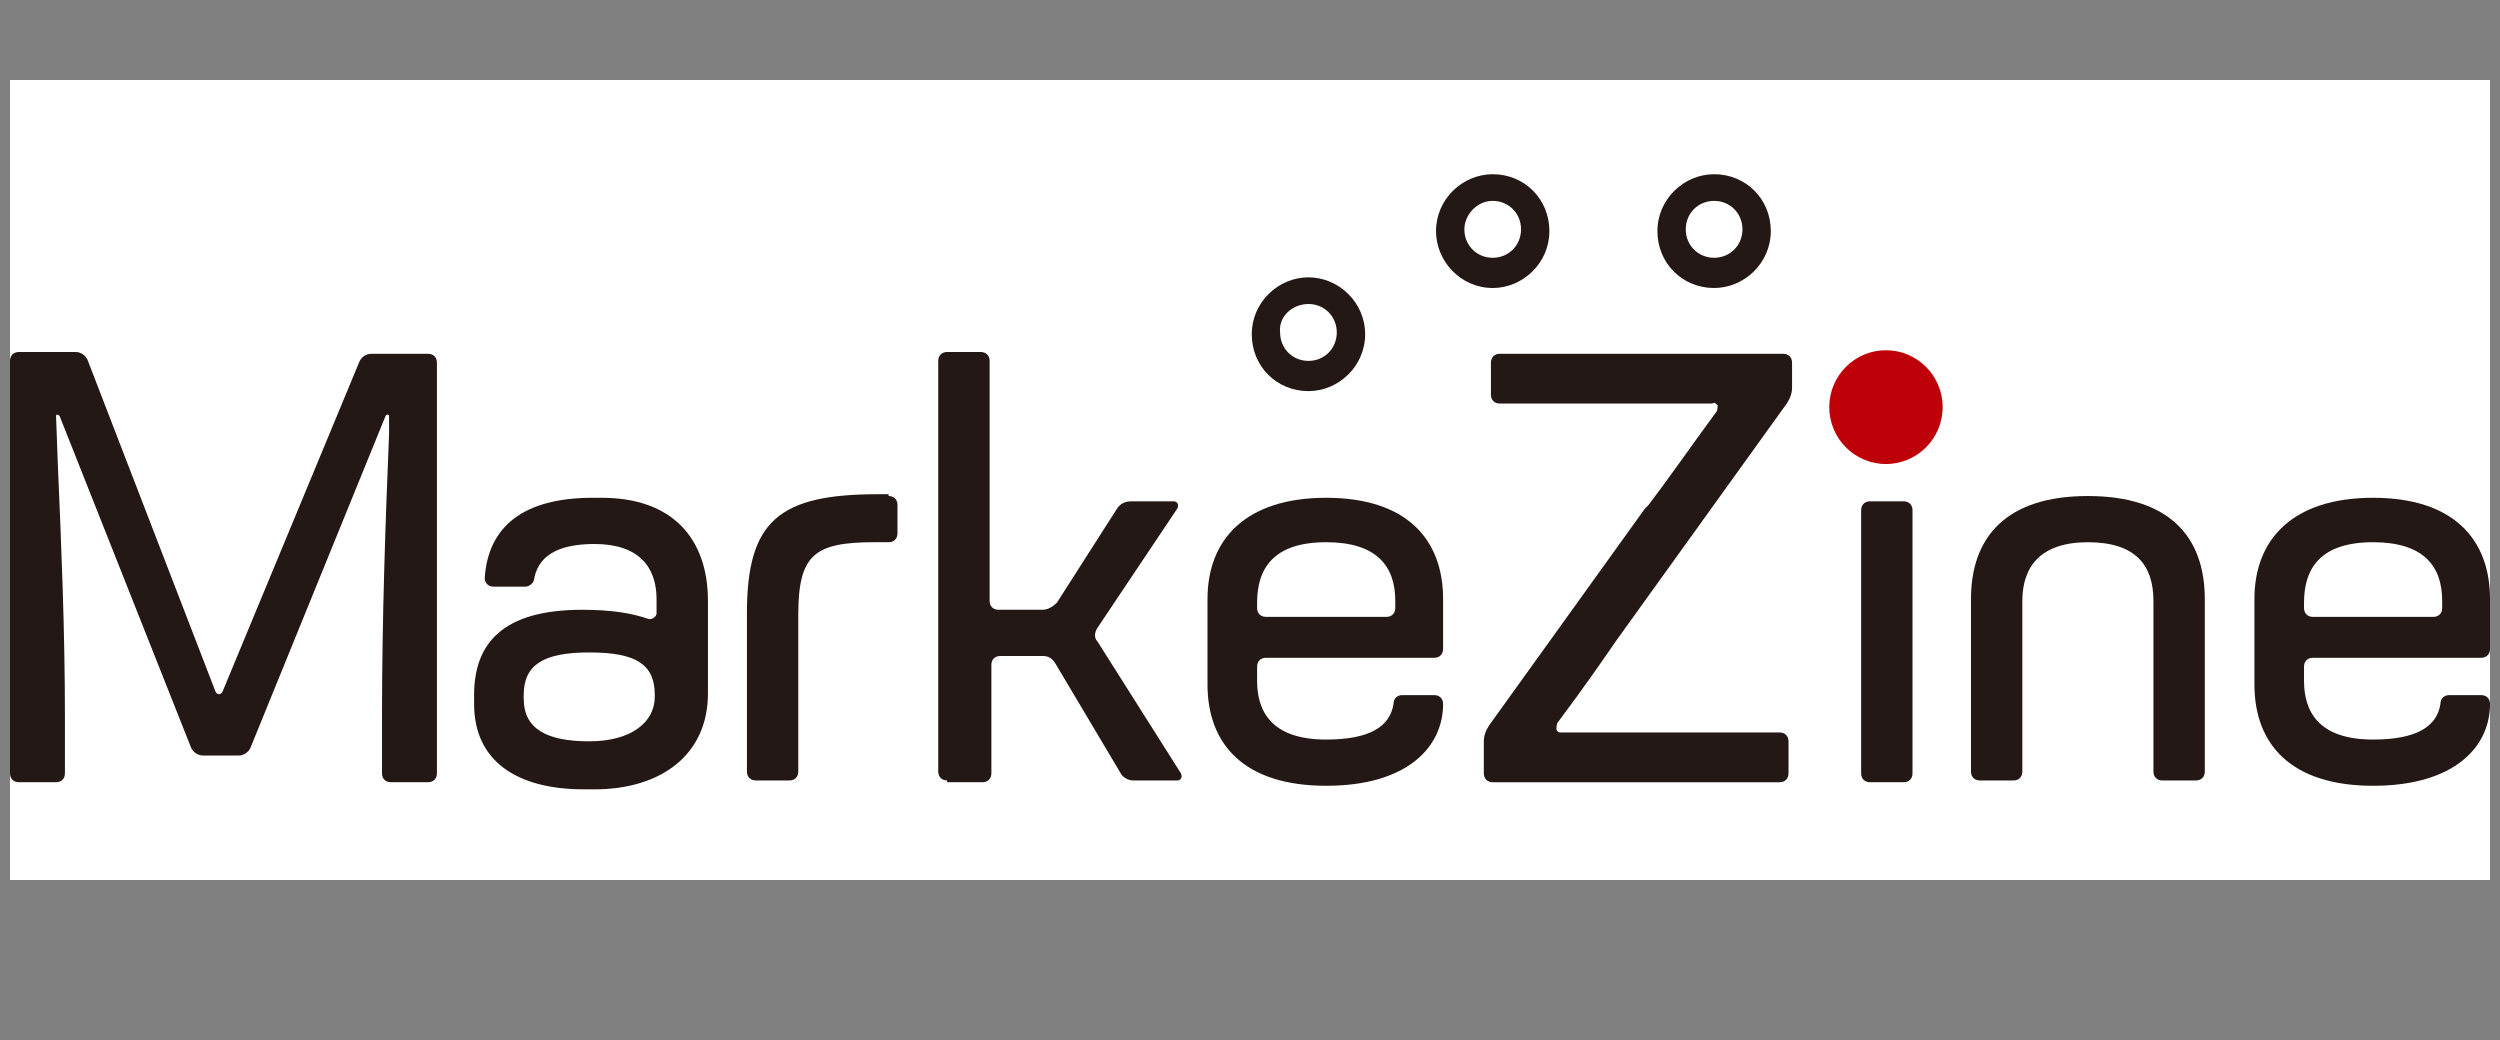
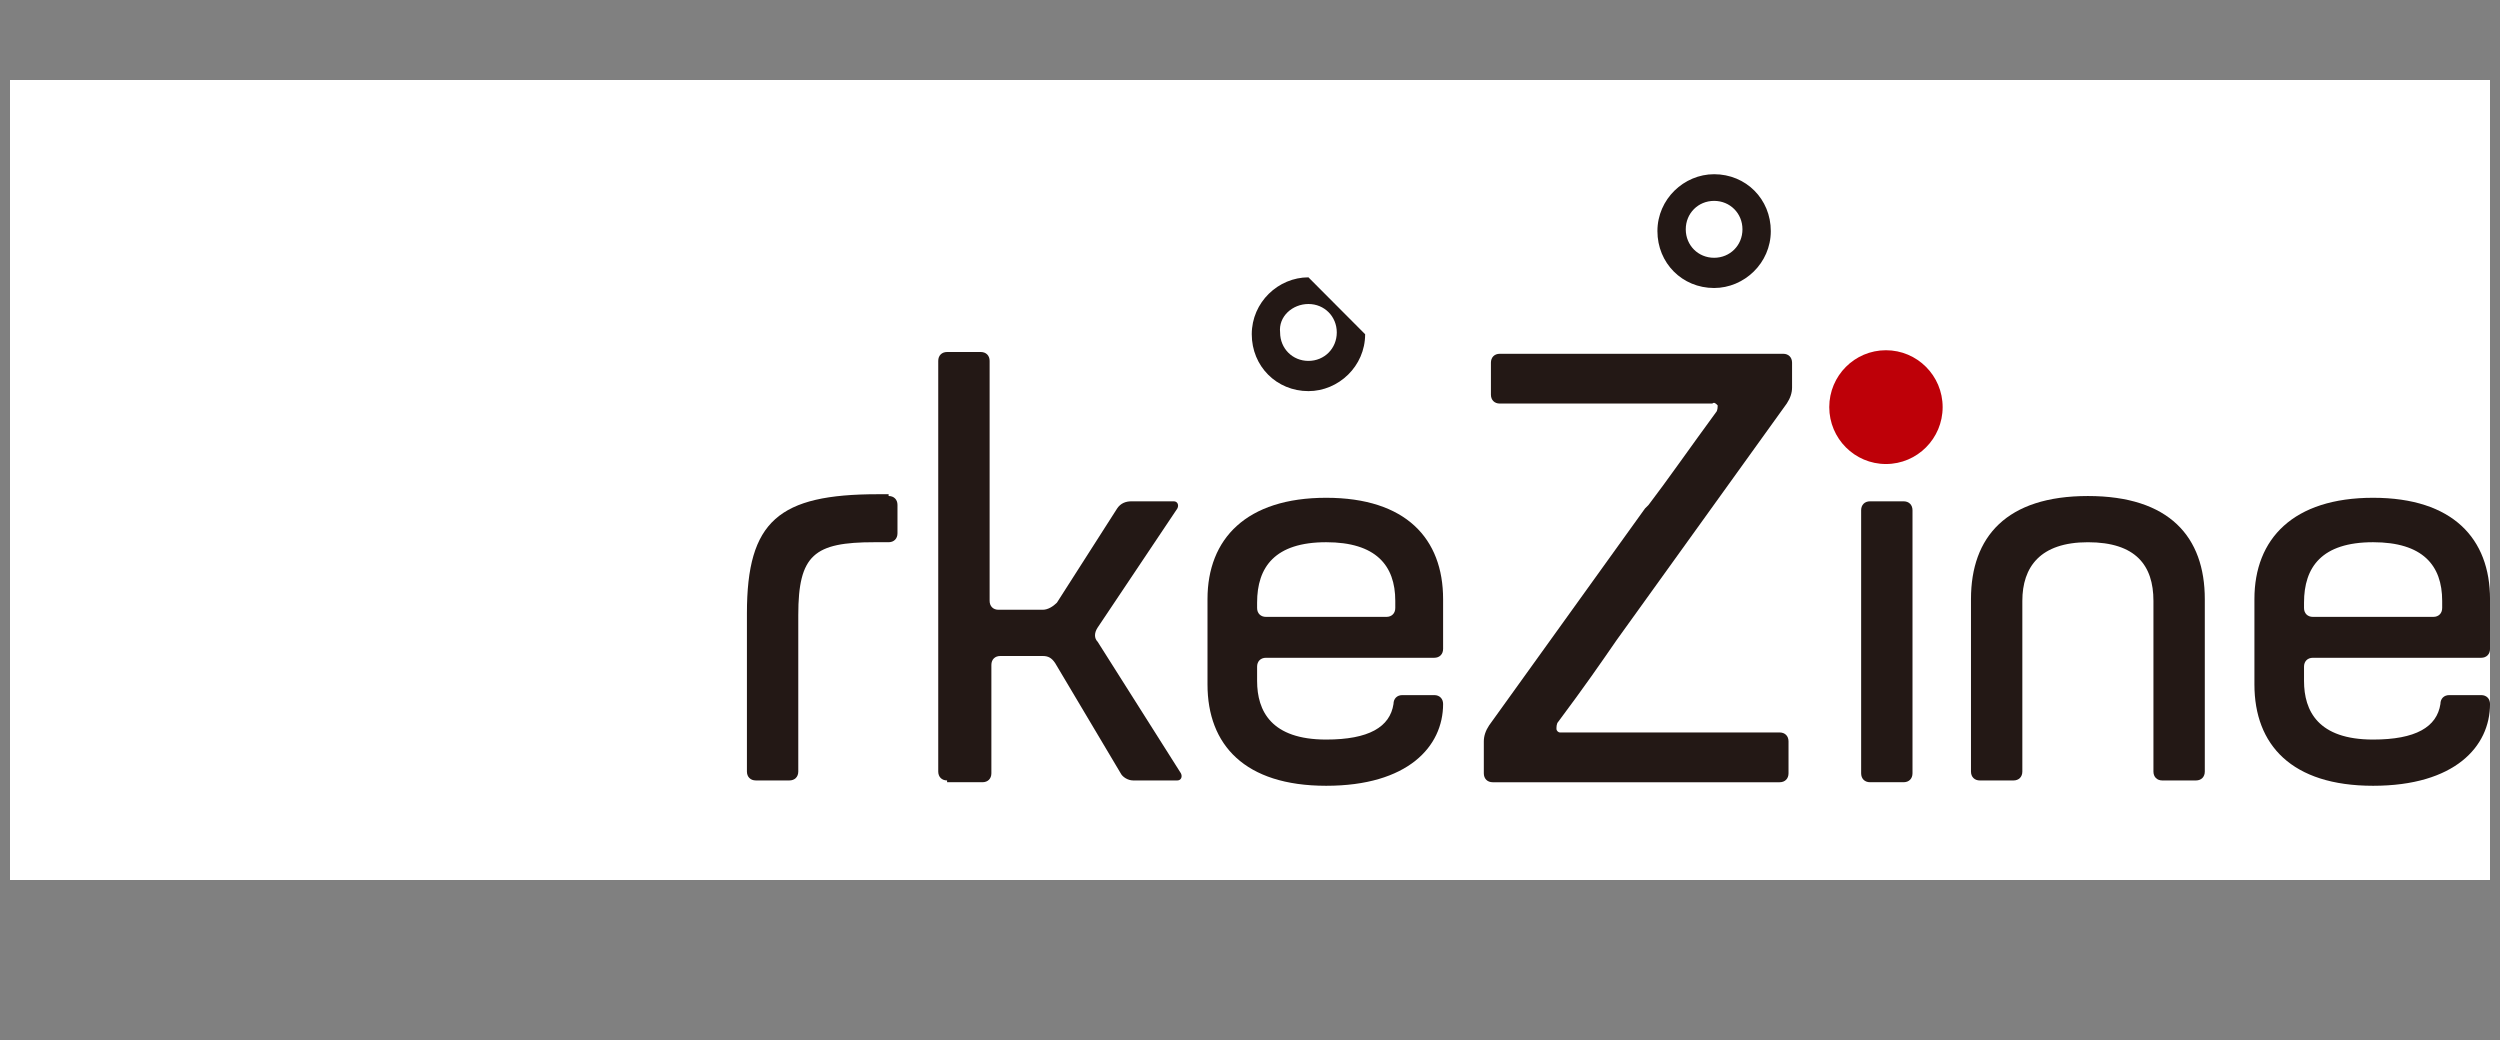
<svg xmlns="http://www.w3.org/2000/svg" width="125" height="52" viewBox="0 0 125 52" fill="none">
  <rect x="0" y="0" width="125" height="52" fill="#808080" stroke="none" />
  <g clip-path="url(#clip0_15146_13999)">
    <rect width="124" height="40" transform="translate(0.5 4)" fill="white" />
    <path d="M94.297 23.201C95.862 23.201 97.132 21.927 97.132 20.356C97.132 18.785 95.862 17.512 94.297 17.512C92.732 17.512 91.463 18.785 91.463 20.356C91.463 21.927 92.732 23.201 94.297 23.201Z" fill="#BE0008" />
    <path d="M85.705 10.044C86.502 10.044 87.123 10.666 87.123 11.466C87.123 12.267 86.502 12.889 85.705 12.889C84.908 12.889 84.288 12.267 84.288 11.466C84.288 10.666 84.908 10.044 85.705 10.044ZM85.705 8.711C84.2 8.711 82.871 9.955 82.871 11.555C82.871 13.155 84.111 14.4 85.705 14.4C87.211 14.4 88.54 13.155 88.54 11.555C88.54 9.955 87.3 8.711 85.705 8.711Z" fill="#231815" />
-     <path d="M74.635 10.044C75.432 10.044 76.052 10.666 76.052 11.466C76.052 12.267 75.432 12.889 74.635 12.889C73.838 12.889 73.218 12.267 73.218 11.466C73.218 10.755 73.838 10.044 74.635 10.044ZM74.635 8.711C73.129 8.711 71.801 9.955 71.801 11.555C71.801 13.066 73.041 14.4 74.635 14.4C76.141 14.4 77.469 13.155 77.469 11.555C77.469 9.955 76.229 8.711 74.635 8.711Z" fill="#231815" />
-     <path d="M65.422 15.2C66.219 15.2 66.839 15.823 66.839 16.623C66.839 17.423 66.219 18.045 65.422 18.045C64.625 18.045 64.005 17.423 64.005 16.623C63.916 15.823 64.625 15.2 65.422 15.2ZM65.422 13.867C63.916 13.867 62.588 15.112 62.588 16.712C62.588 18.312 63.828 19.556 65.422 19.556C66.928 19.556 68.257 18.312 68.257 16.712C68.257 15.112 66.928 13.867 65.422 13.867Z" fill="#231815" />
-     <path d="M23.705 34.755C23.705 32.178 25.122 30.489 29.108 30.489C30.614 30.489 31.588 30.666 32.385 30.933C32.562 31.022 32.828 30.844 32.828 30.666V29.955C32.828 28.355 31.942 27.2 29.728 27.2C28.134 27.2 26.982 27.644 26.716 28.889C26.716 29.155 26.451 29.333 26.274 29.333H24.679C24.414 29.333 24.236 29.155 24.236 28.889C24.414 26.311 26.185 24.889 29.639 24.889H30.082C33.625 24.889 35.397 26.933 35.397 30.044V34.666C35.397 37.778 33.005 39.467 29.728 39.467H29.197C25.831 39.467 23.705 38.044 23.705 35.2V34.755ZM32.739 34.755C32.739 33.244 31.854 32.622 29.462 32.622C27.159 32.622 26.185 33.244 26.185 34.755V34.933C26.185 36.444 27.337 37.066 29.462 37.066C31.588 37.066 32.739 36.089 32.739 34.844V34.755Z" fill="#231815" />
+     <path d="M65.422 15.2C66.219 15.2 66.839 15.823 66.839 16.623C66.839 17.423 66.219 18.045 65.422 18.045C64.625 18.045 64.005 17.423 64.005 16.623C63.916 15.823 64.625 15.2 65.422 15.2ZM65.422 13.867C63.916 13.867 62.588 15.112 62.588 16.712C62.588 18.312 63.828 19.556 65.422 19.556C66.928 19.556 68.257 18.312 68.257 16.712Z" fill="#231815" />
    <path d="M44.431 24.8C44.697 24.8 44.874 24.978 44.874 25.244V26.666C44.874 26.933 44.697 27.111 44.431 27.111H43.723C40.711 27.111 39.914 27.733 39.914 30.755V38.578C39.914 38.844 39.737 39.022 39.471 39.022H37.789C37.523 39.022 37.346 38.844 37.346 38.578V30.666C37.346 26.044 38.94 24.711 43.9 24.711H44.431V24.8Z" fill="#231815" />
    <path d="M47.355 39.022C47.089 39.022 46.912 38.844 46.912 38.577V18.044C46.912 17.777 47.089 17.6 47.355 17.6H49.038C49.303 17.6 49.481 17.777 49.481 18.044V30.044C49.481 30.311 49.658 30.488 49.923 30.488H52.138C52.404 30.488 52.669 30.311 52.846 30.133L55.858 25.422C56.035 25.155 56.301 25.066 56.566 25.066H58.692C58.869 25.066 58.958 25.244 58.869 25.422L54.883 31.377C54.706 31.644 54.706 31.911 54.883 32.089L59.046 38.666C59.135 38.844 59.046 39.022 58.869 39.022H56.655C56.389 39.022 56.123 38.844 56.035 38.666L52.758 33.155C52.581 32.889 52.404 32.8 52.138 32.8H50.012C49.746 32.8 49.569 32.977 49.569 33.244V38.666C49.569 38.933 49.392 39.111 49.126 39.111H47.355V39.022Z" fill="#231815" />
    <path d="M63.298 32.889C63.032 32.889 62.855 33.066 62.855 33.333V34.044C62.855 35.555 63.564 36.978 66.309 36.978C68.435 36.978 69.498 36.355 69.675 35.2C69.675 34.933 69.852 34.755 70.118 34.755H71.712C71.978 34.755 72.155 34.933 72.155 35.2C72.155 37.333 70.384 39.289 66.309 39.289C62.235 39.289 60.375 37.244 60.375 34.222V29.955C60.375 26.933 62.324 24.889 66.309 24.889C70.295 24.889 72.155 26.933 72.155 29.955V32.444C72.155 32.711 71.978 32.889 71.712 32.889H63.298ZM62.855 30.4C62.855 30.666 63.032 30.844 63.298 30.844H69.321C69.586 30.844 69.764 30.666 69.764 30.4V30.044C69.764 28.266 68.789 27.111 66.309 27.111C63.741 27.111 62.855 28.355 62.855 30.133V30.4Z" fill="#231815" />
-     <path d="M4.397 18.044C4.309 17.777 4.043 17.6 3.777 17.6H0.943C0.677 17.6 0.5 17.777 0.5 18.044V38.666C0.5 38.933 0.677 39.111 0.943 39.111H2.803C3.069 39.111 3.246 38.933 3.246 38.666V35.822C3.246 31.555 3.069 27.288 2.891 23.2L2.803 20.8C2.803 20.711 2.891 20.711 2.98 20.8L9.534 37.333C9.623 37.6 9.889 37.777 10.154 37.777H11.926C12.191 37.777 12.457 37.6 12.546 37.333L19.277 20.8C19.277 20.711 19.454 20.711 19.454 20.8V21.689C19.277 25.955 19.1 30.933 19.1 35.822V38.666C19.1 38.933 19.277 39.111 19.543 39.111H21.403C21.669 39.111 21.846 38.933 21.846 38.666V18.133C21.846 17.866 21.669 17.689 21.403 17.689H18.569C18.303 17.689 18.037 17.866 17.949 18.133L11.129 34.577C11.04 34.755 10.863 34.755 10.774 34.577L4.397 18.044Z" fill="#231815" />
    <path d="M85.883 20.267C85.883 20.356 85.883 20.534 85.794 20.623C84.554 22.312 83.314 24.09 82.429 25.245L82.251 25.423L74.457 36.267C74.28 36.534 74.191 36.801 74.191 37.067V38.667C74.191 38.934 74.368 39.112 74.634 39.112H88.983C89.249 39.112 89.426 38.934 89.426 38.667V37.067C89.426 36.801 89.249 36.623 88.983 36.623H78C77.911 36.623 77.823 36.534 77.823 36.445C77.823 36.356 77.823 36.178 77.911 36.09C79.24 34.312 80.037 33.156 80.834 32.001L89.337 20.178C89.514 19.912 89.603 19.645 89.603 19.378V18.134C89.603 17.867 89.426 17.689 89.16 17.689H74.989C74.723 17.689 74.546 17.867 74.546 18.134V19.734C74.546 20.001 74.723 20.178 74.989 20.178H85.617C85.706 20.09 85.794 20.178 85.883 20.267Z" fill="#231815" />
    <path d="M95.182 25.066C95.448 25.066 95.625 25.244 95.625 25.511V38.666C95.625 38.933 95.448 39.111 95.182 39.111H93.499C93.234 39.111 93.057 38.933 93.057 38.666V25.511C93.057 25.244 93.234 25.066 93.499 25.066H95.182Z" fill="#231815" />
    <path d="M110.24 38.579C110.24 38.845 110.063 39.023 109.797 39.023H108.115C107.849 39.023 107.672 38.845 107.672 38.579V30.045C107.672 28.267 106.786 27.112 104.395 27.112C102.003 27.112 101.117 28.356 101.117 30.045V38.579C101.117 38.845 100.94 39.023 100.675 39.023H98.992C98.726 39.023 98.549 38.845 98.549 38.579V29.956C98.549 26.845 100.32 24.801 104.395 24.801C108.469 24.801 110.24 26.845 110.24 29.956V38.579Z" fill="#231815" />
    <path d="M115.644 32.889C115.378 32.889 115.201 33.066 115.201 33.333V34.044C115.201 35.555 115.909 36.978 118.655 36.978C120.781 36.978 121.844 36.355 122.021 35.2C122.021 34.933 122.198 34.755 122.464 34.755H124.058C124.324 34.755 124.501 34.933 124.501 35.2C124.501 37.333 122.729 39.289 118.655 39.289C114.581 39.289 112.721 37.244 112.721 34.222V29.955C112.721 26.933 114.669 24.889 118.655 24.889C122.641 24.889 124.501 26.933 124.501 29.955V32.444C124.501 32.711 124.324 32.889 124.058 32.889H115.644ZM115.201 30.4C115.201 30.666 115.378 30.844 115.644 30.844H121.666C121.932 30.844 122.109 30.666 122.109 30.4V30.044C122.109 28.266 121.135 27.111 118.655 27.111C116.086 27.111 115.201 28.355 115.201 30.133V30.4Z" fill="#231815" />
  </g>
  <defs>
    <clipPath id="clip0_15146_13999">
      <rect width="124" height="40" fill="white" transform="translate(0.5 4)" />
    </clipPath>
  </defs>
</svg>